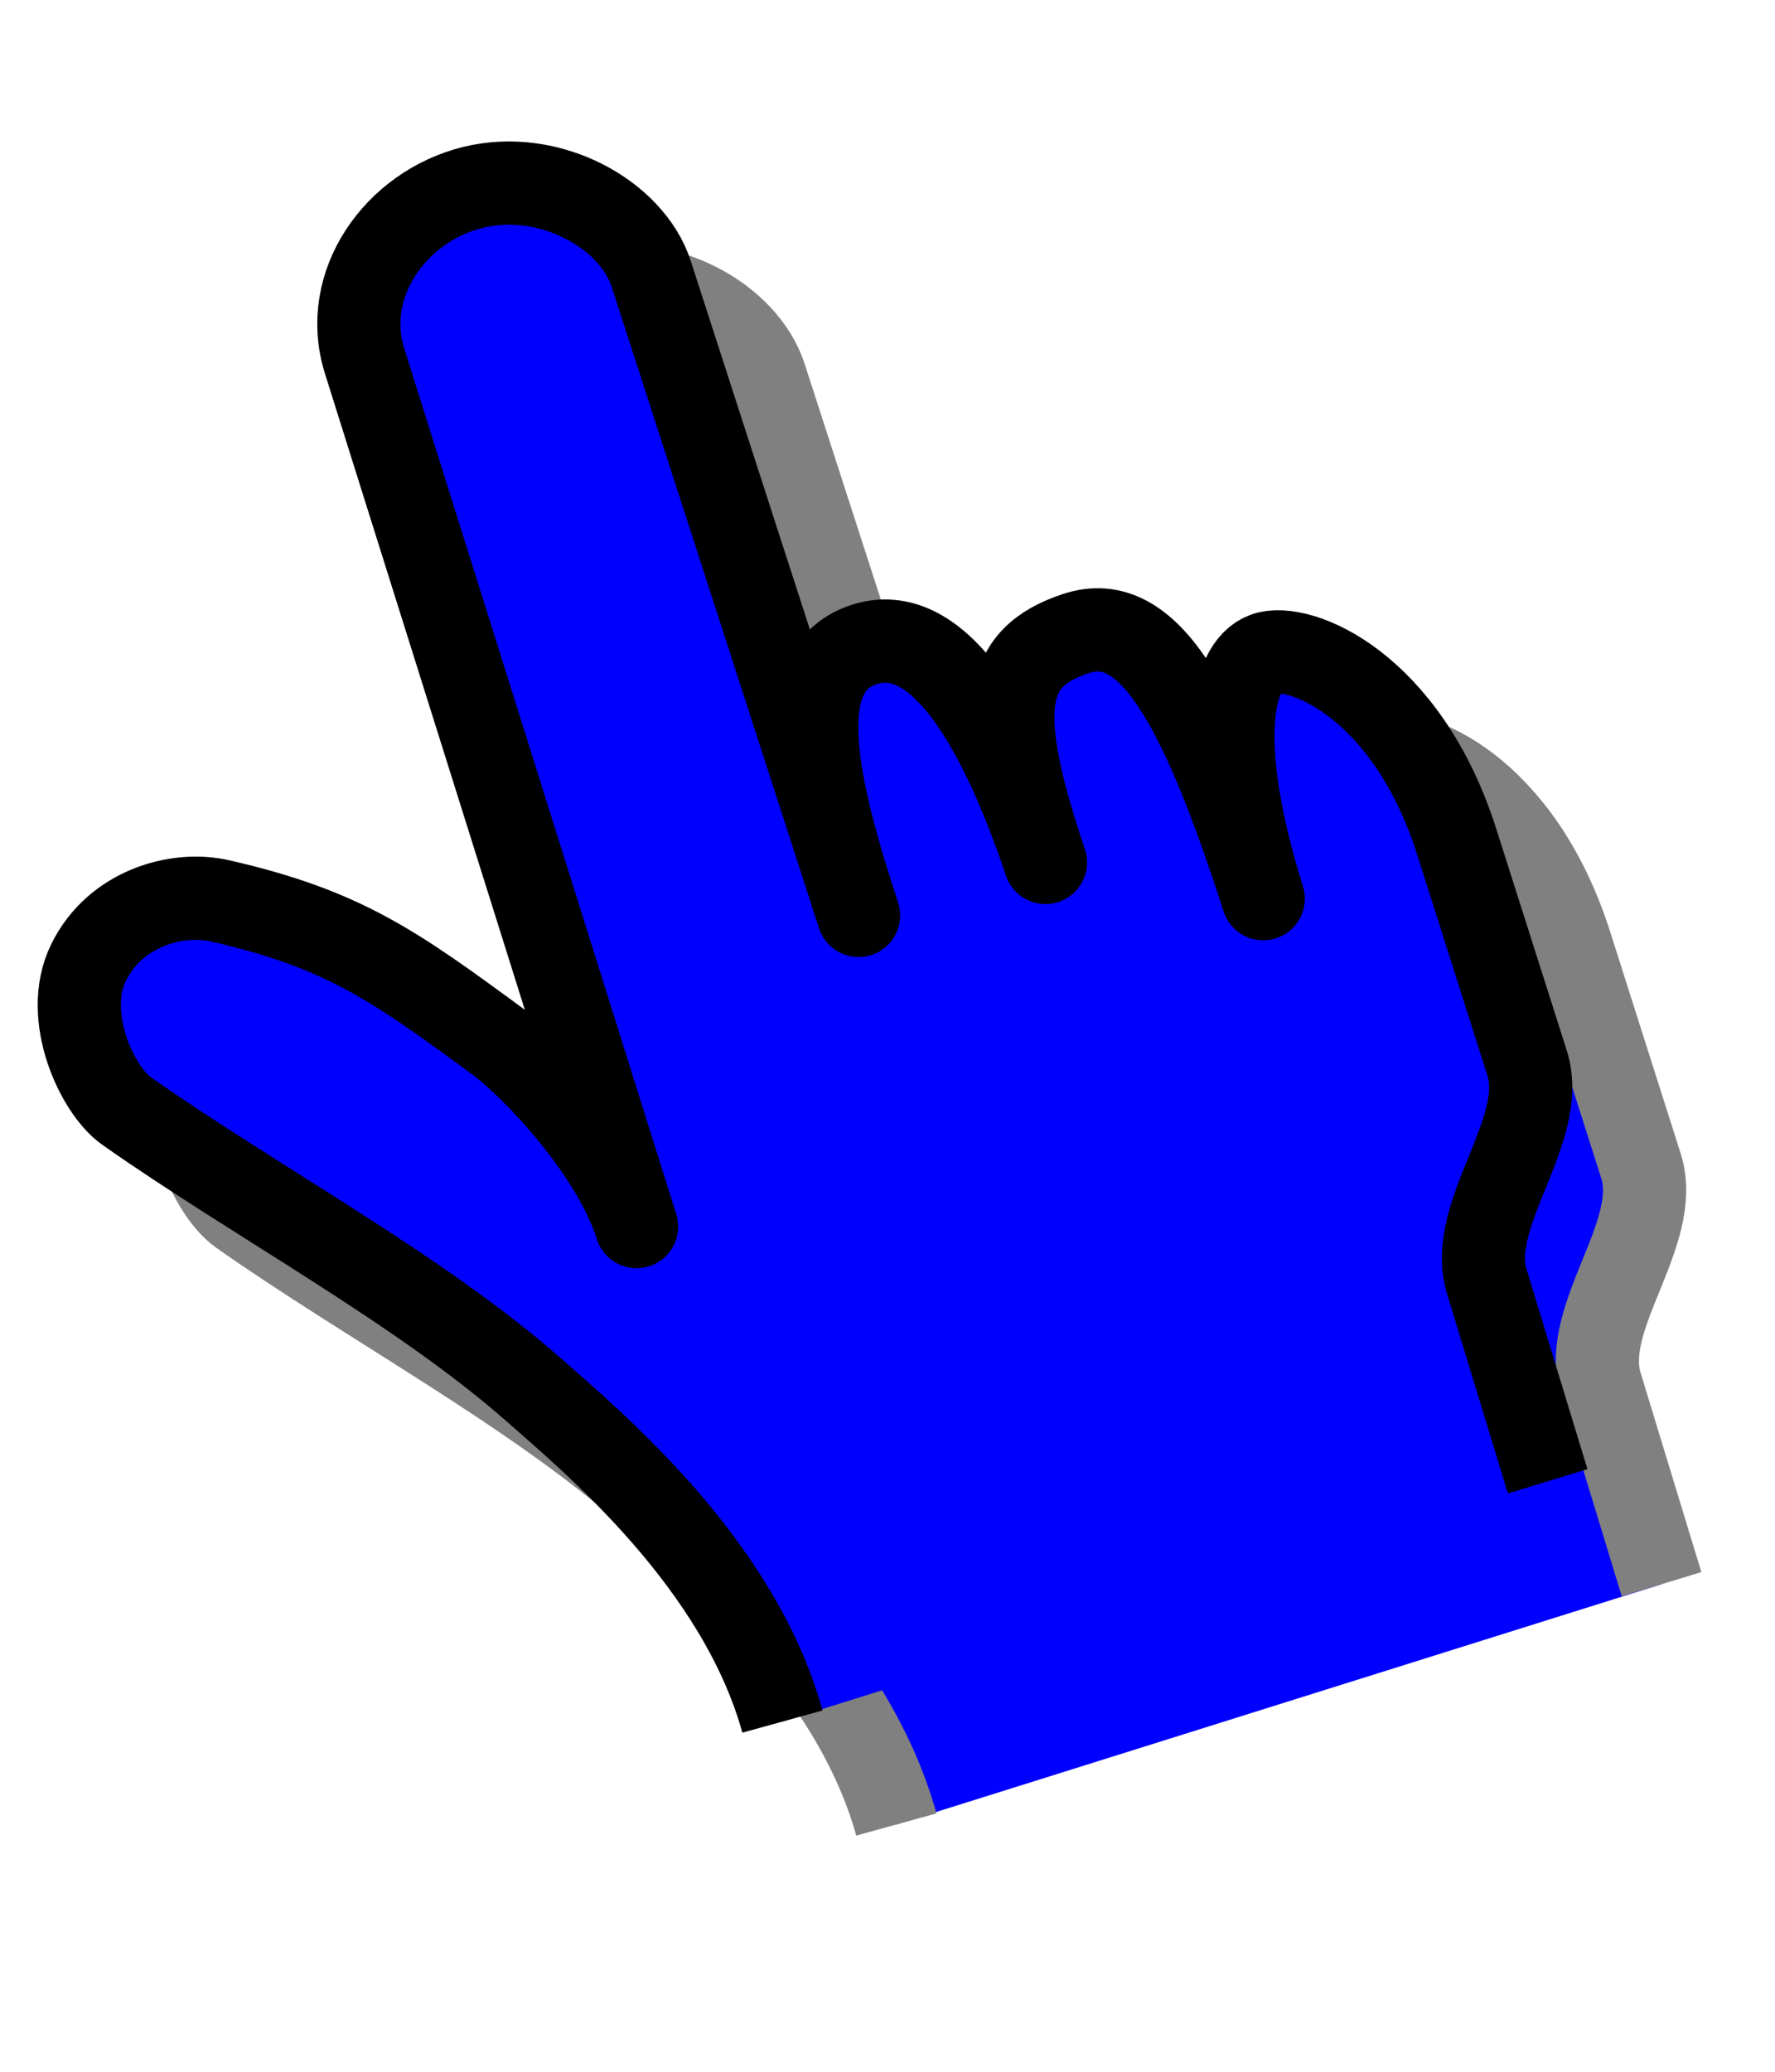
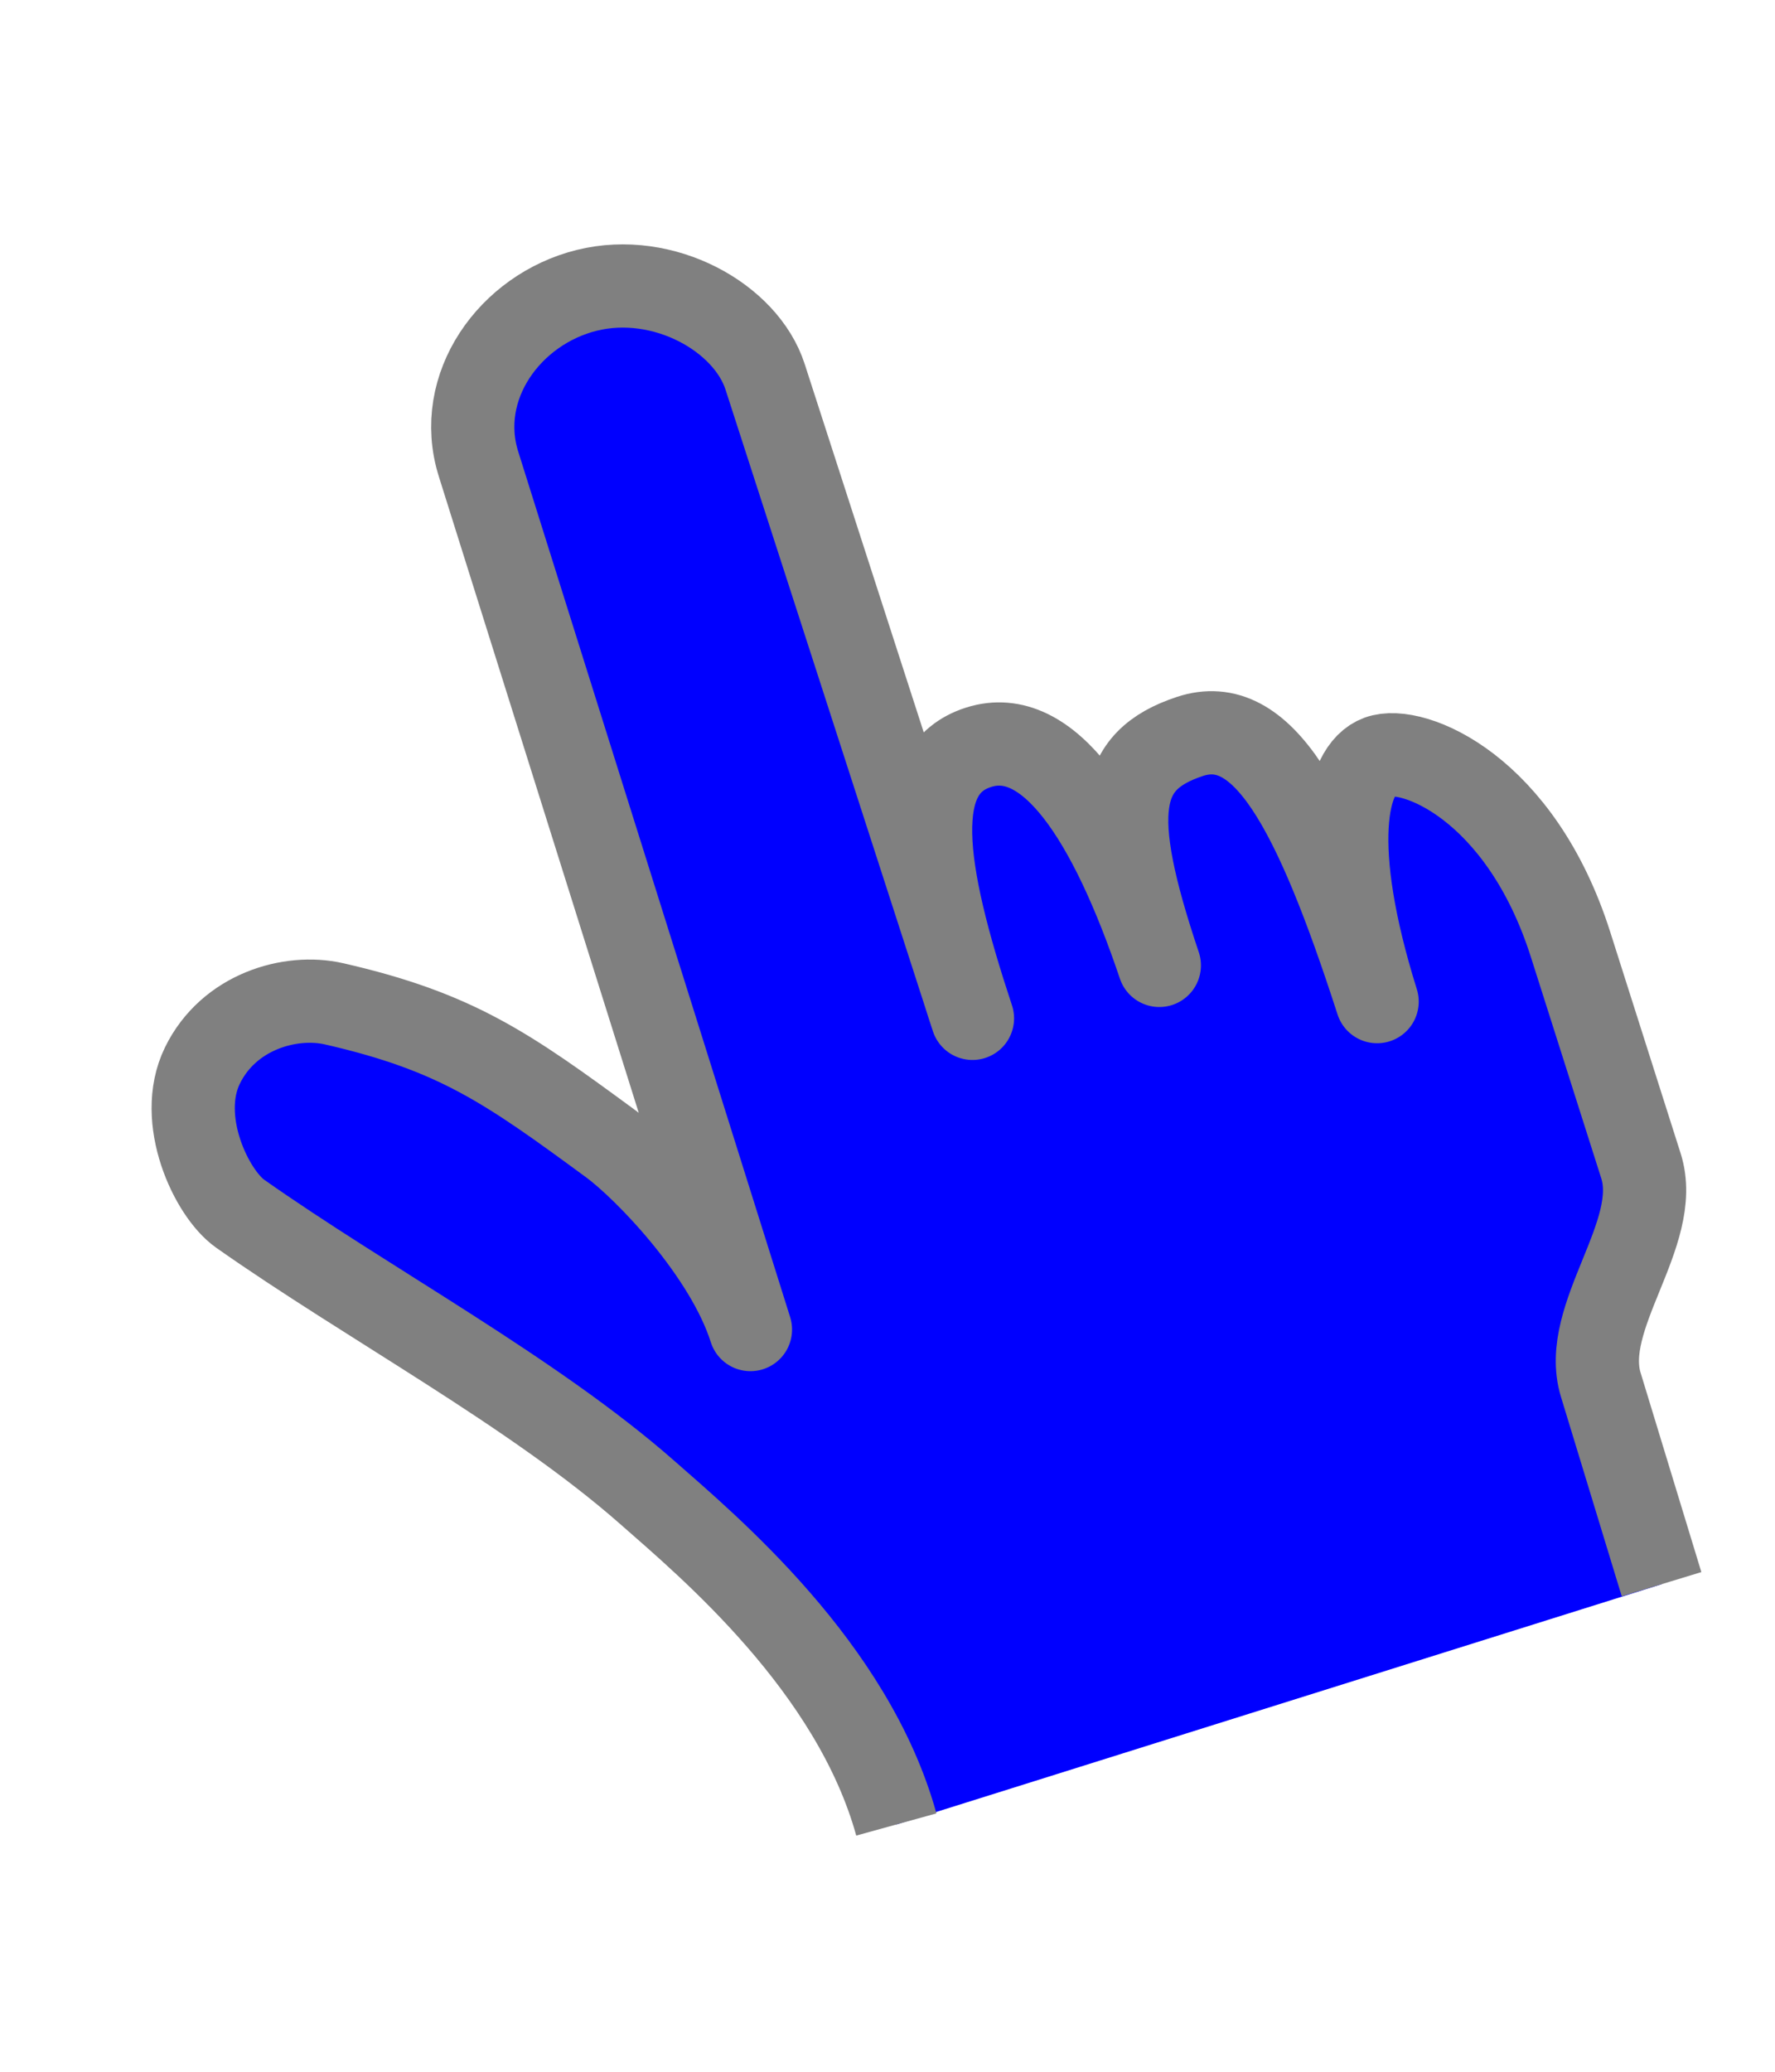
<svg xmlns="http://www.w3.org/2000/svg" width="800" height="933.333">
  <title>cursor_edit</title>
  <g>
    <title>Layer 1</title>
    <g id="g1546" transform="rotate(-17.448 365.82 434.11)">
      <path d="m285.941,815.536c2.551,-73.663 -43.23,-144.975 -62.127,-176.174c-35.678,-58.903 -94.85,-119.214 -137.5,-175c-9.596,-12.552 -14.786,-49.151 3.75,-68.75c18.609,-19.676 47.526,-18.971 65,-8.75c48.776,28.529 65.847,50.928 100,97.5c11.681,15.928 34.944,62.726 35,98.75l0,-408.75c0,-36.529 34.401,-62.204 70,-60c35.599,2.204 64.769,33.138 65,61.25l2.5,303.75c-1.1,-71.732 6.286,-115.568 39.268,-115.669c32.967,-0.101 46.789,48.063 48.232,118.169c-1.443,-73.023 9.456,-93.69 43.964,-94.268c34.508,-0.577 44.016,46.857 44.786,139.268c0.063,-72.828 17.524,-104.225 33.75,-105c16.226,-0.775 56.873,32.177 57.134,106.605l0.366,104.645c0.112,32.014 -46.568,56.55 -46.844,88.598l-0.808,93.977" id="path1545" stroke-miterlimit="4" stroke-linejoin="round" stroke-width="37.5" stroke="#808080" fill-rule="evenodd" fill="#0000ff" />
-       <path d="m250.877,755.911c2.551,-73.663 -43.23,-144.975 -62.127,-176.174c-35.678,-58.903 -94.85,-119.214 -137.5,-175c-9.596,-12.552 -14.786,-49.151 3.75,-68.75c18.609,-19.676 47.526,-18.971 65,-8.75c48.776,28.529 65.847,50.928 100,97.5c11.681,15.928 34.944,62.726 35,98.75l0,-408.75c0,-36.529 34.401,-62.204 70,-60c35.599,2.204 64.769,33.138 65,61.25l2.5,303.75c-1.1,-71.732 6.286,-115.568 39.268,-115.669c32.967,-0.101 46.789,48.063 48.232,118.169c-1.443,-73.023 9.456,-93.69 43.964,-94.268c34.508,-0.577 44.016,46.857 44.786,139.268c0.063,-72.828 17.524,-104.225 33.75,-105c16.226,-0.775 56.873,32.177 57.134,106.605l0.366,104.645c0.112,32.014 -46.568,56.55 -46.844,88.598l-0.808,93.977" id="path1544" stroke-miterlimit="4" stroke-linejoin="round" stroke-width="37.5" stroke="#000000" fill-rule="evenodd" fill="#0000ff" />
    </g>
  </g>
</svg>